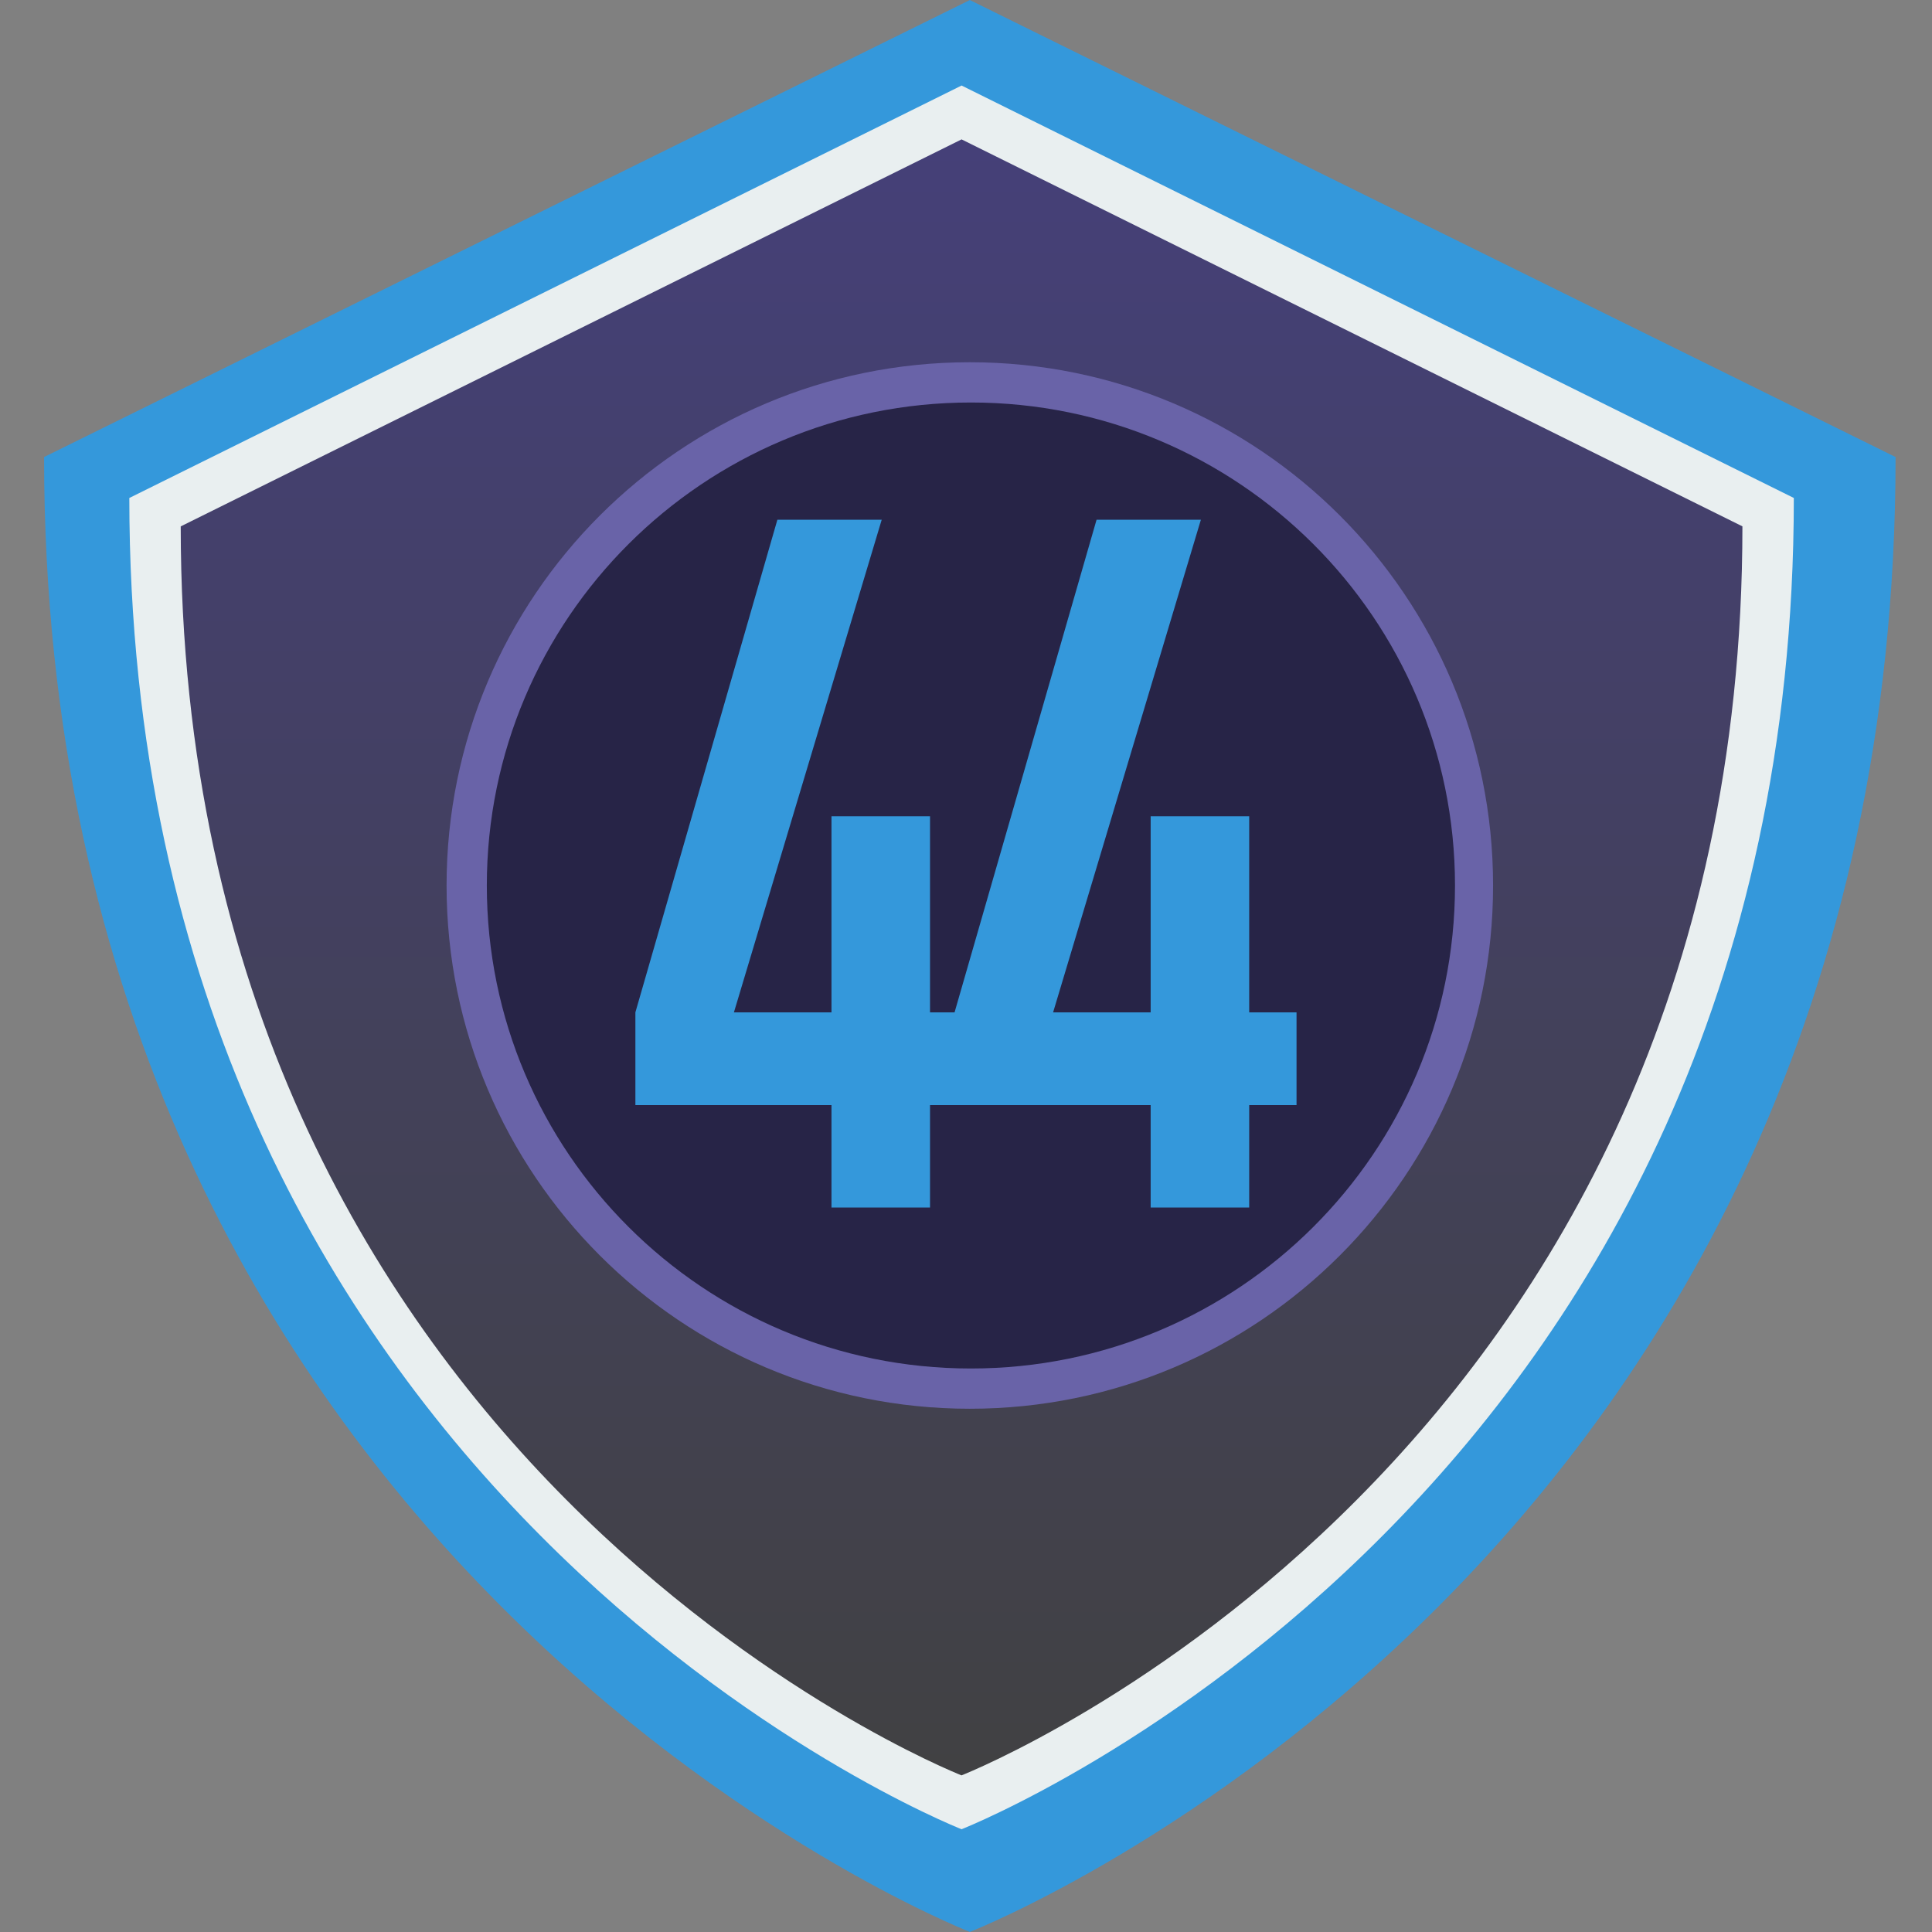
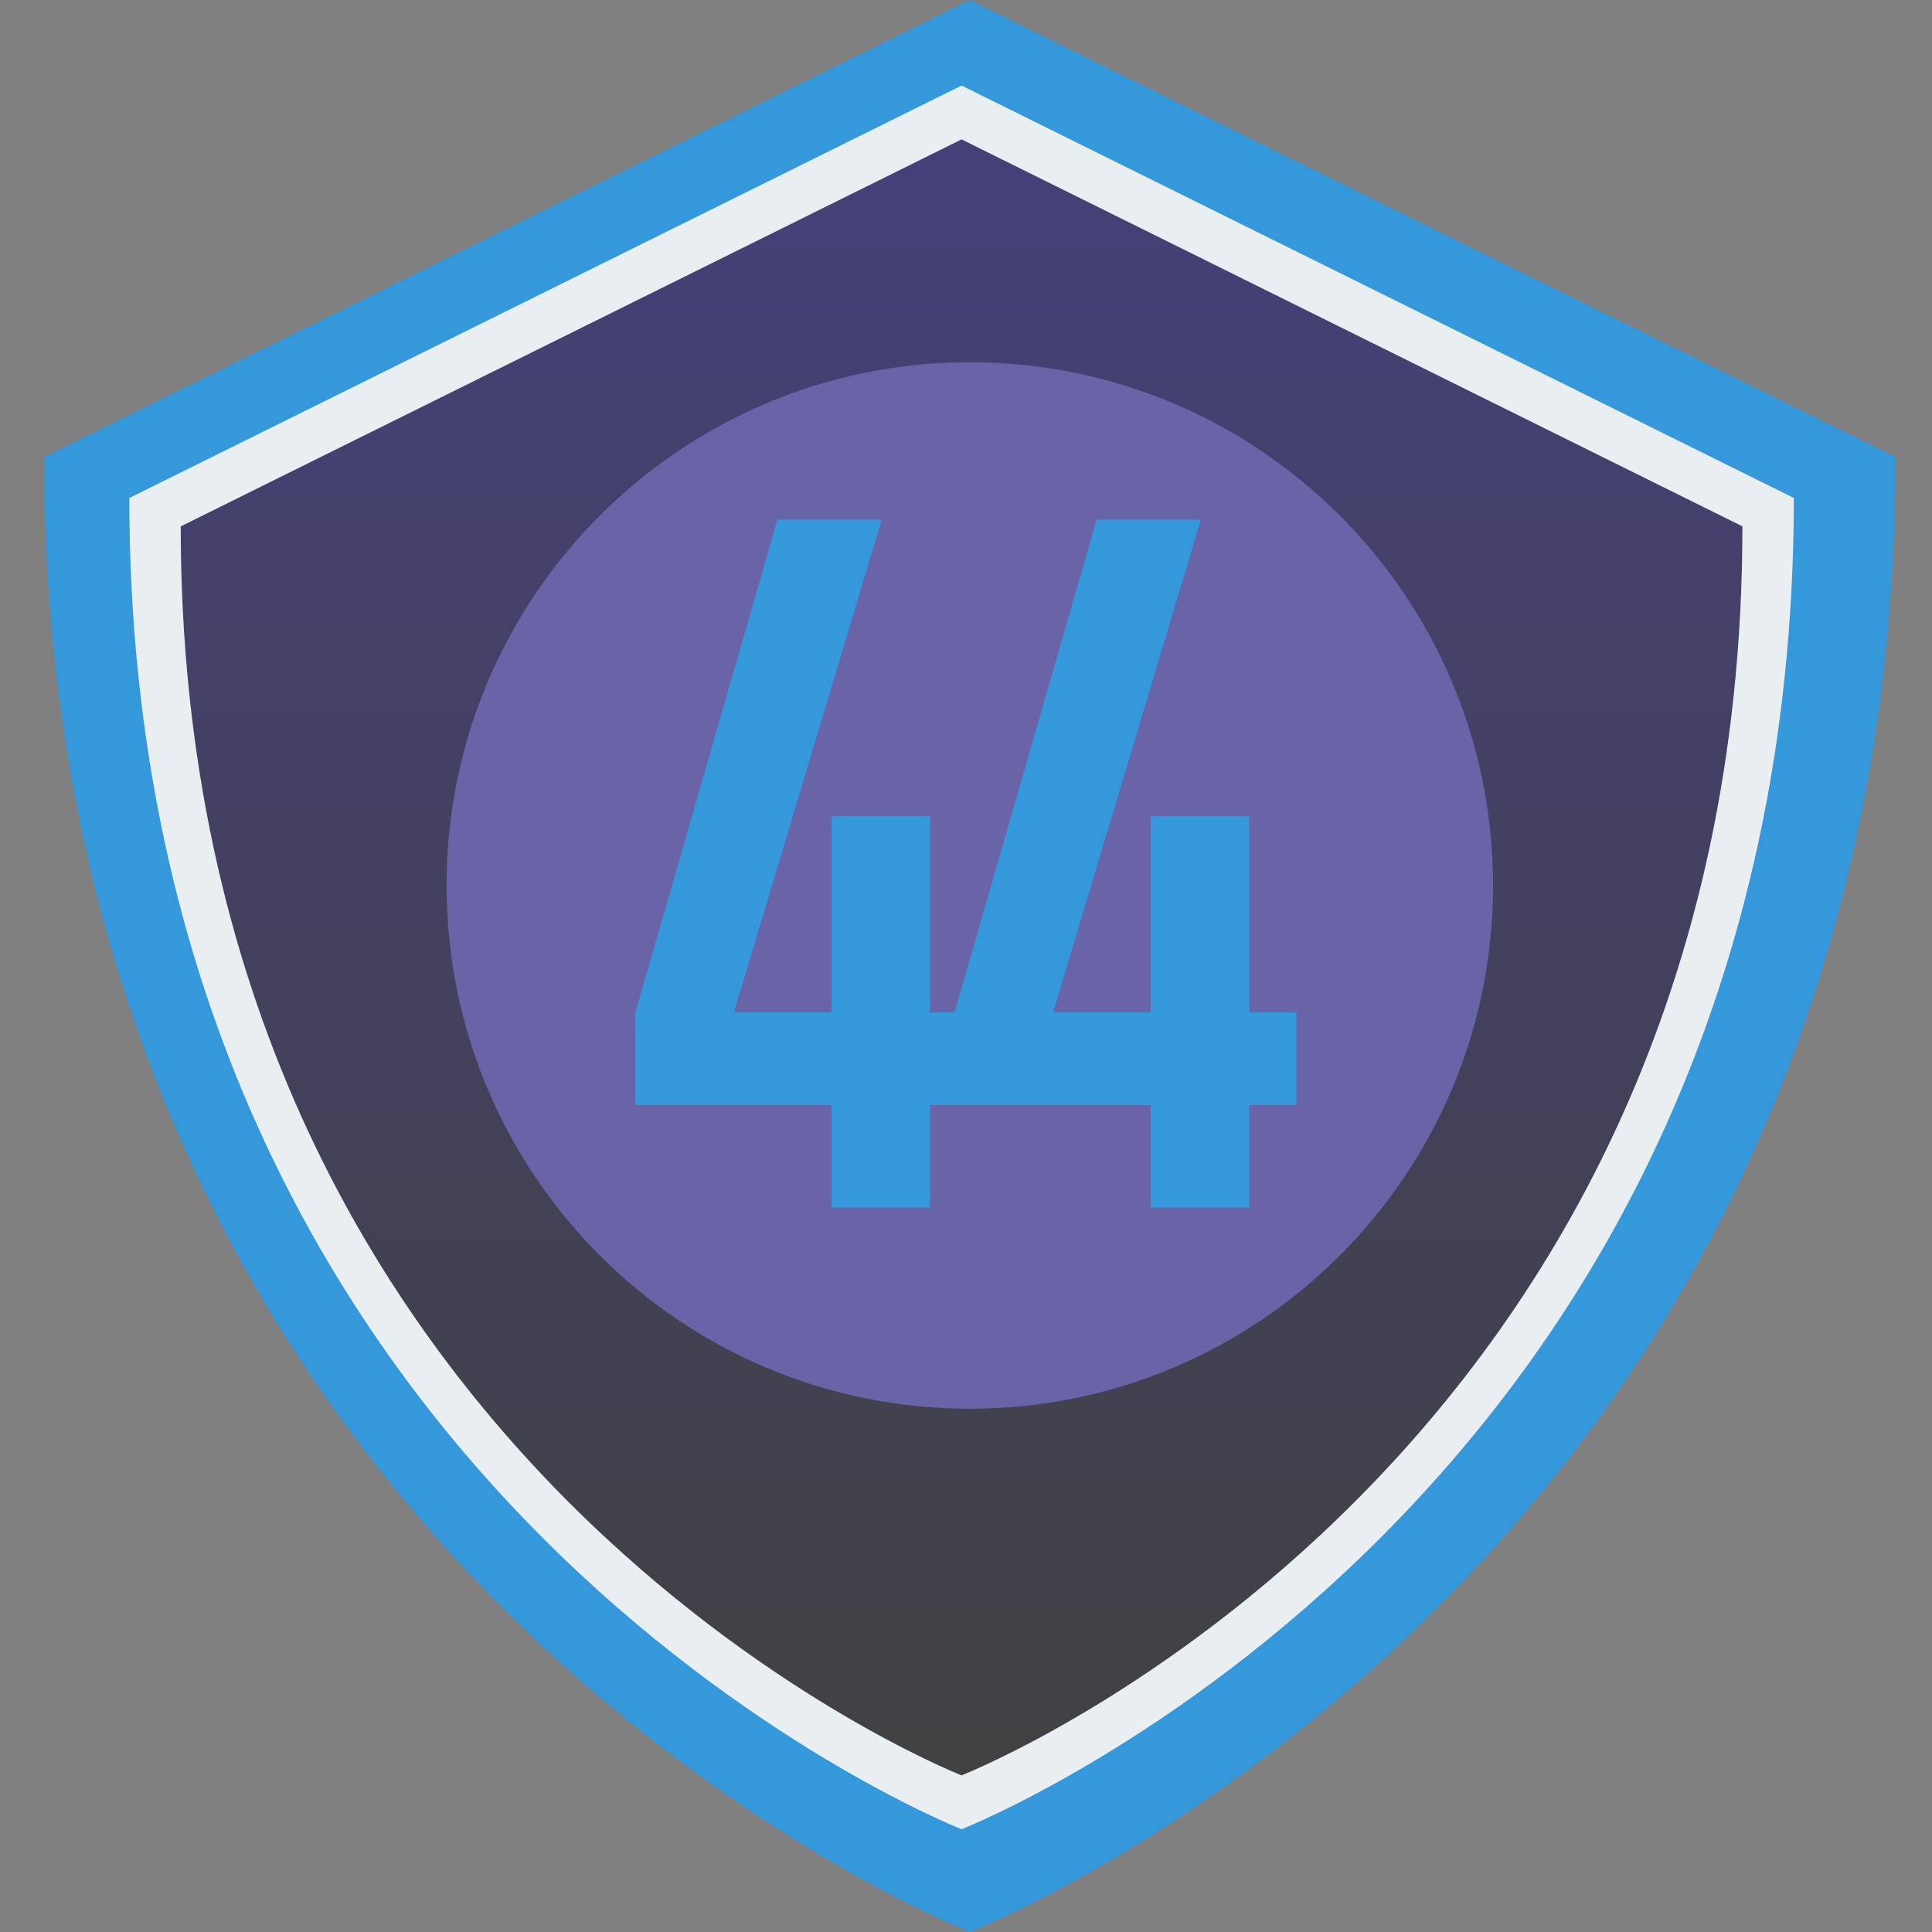
<svg xmlns="http://www.w3.org/2000/svg" width="48" height="48" fill="none">
  <rect width="100%" height="100%" fill="#808080" stroke="none" />
  <path fill-rule="evenodd" clip-rule="evenodd" d="M20.797.002V0h-.004v.002L0 10.307c0 24.91 20.448 33.124 20.793 33.262v.003s0-.002.002-.002l.002.002v-.003c.346-.138 20.793-8.352 20.793-33.262L20.797.002" transform="translate(3.095 2)" fill="url(#paint0_linear)" />
  <path fill-rule="evenodd" clip-rule="evenodd" d="M24.098.002V0h-.005v.002L1.095 11.355c0 27.442 22.617 36.49 22.998 36.642V48l.003-.001.002.001v-.003c.382-.151 22.997-9.2 22.997-36.642L24.098.002zm0 45.111v.002l-.002-.001-.003.001v-.002c-.335-.133-20.234-8.094-20.234-32.239l20.234-9.987v-.003h.005v.003l20.233 9.987c0 24.145-19.897 32.106-20.233 32.24z" fill="#3498DB" />
  <path fill-rule="evenodd" clip-rule="evenodd" d="M44.567 12.372L23.892 2.126v-.003h-.004v.003L3.213 12.372c0 24.77 20.332 32.937 20.675 33.074v.002l.002-.001.002.001v-.002c.343-.137 20.675-8.305 20.675-33.074zM23.892 44.108v.002l-.002-.001-.002.001v-.002c-.322-.128-19.398-7.792-19.398-31.03l19.398-9.614v-.003h.004v.003l19.398 9.613c0 23.24-19.076 30.903-19.398 31.03z" fill="#E9EFF0" />
  <path fill-rule="evenodd" clip-rule="evenodd" d="M37.095 22c0 7.18-5.82 13-13 13-7.178 0-13-5.82-13-13s5.822-13 13-13c7.18 0 13 5.82 13 13" fill="#6963A8" />
-   <path fill-rule="evenodd" clip-rule="evenodd" d="M36.149 22c0 6.628-5.385 12-12.027 12-6.641 0-12.027-5.372-12.027-12 0-6.627 5.386-12 12.027-12 6.642 0 12.027 5.373 12.027 12" fill="#272447" />
  <path d="M20.658 30v-2.544h-4.872v-2.304l3.528-12.24h2.592l-3.672 12.24h2.424V20.28h2.448v4.872h1.176v2.304h-1.176V30h-2.448z" fill="#3498DB" />
  <path d="M28.588 30v-2.544h-4.872v-2.304l3.528-12.24h2.592l-3.672 12.24h2.424V20.28h2.448v4.872h1.176v2.304h-1.176V30h-2.448z" fill="#3498DB" />
  <defs>
    <linearGradient id="paint0_linear" x2="1" gradientUnits="userSpaceOnUse" gradientTransform="matrix(0 43.572 -41.59 0 20.795 0)">
      <stop stop-color="#45407A" />
      <stop offset="1" stop-color="#414141" />
    </linearGradient>
  </defs>
</svg>